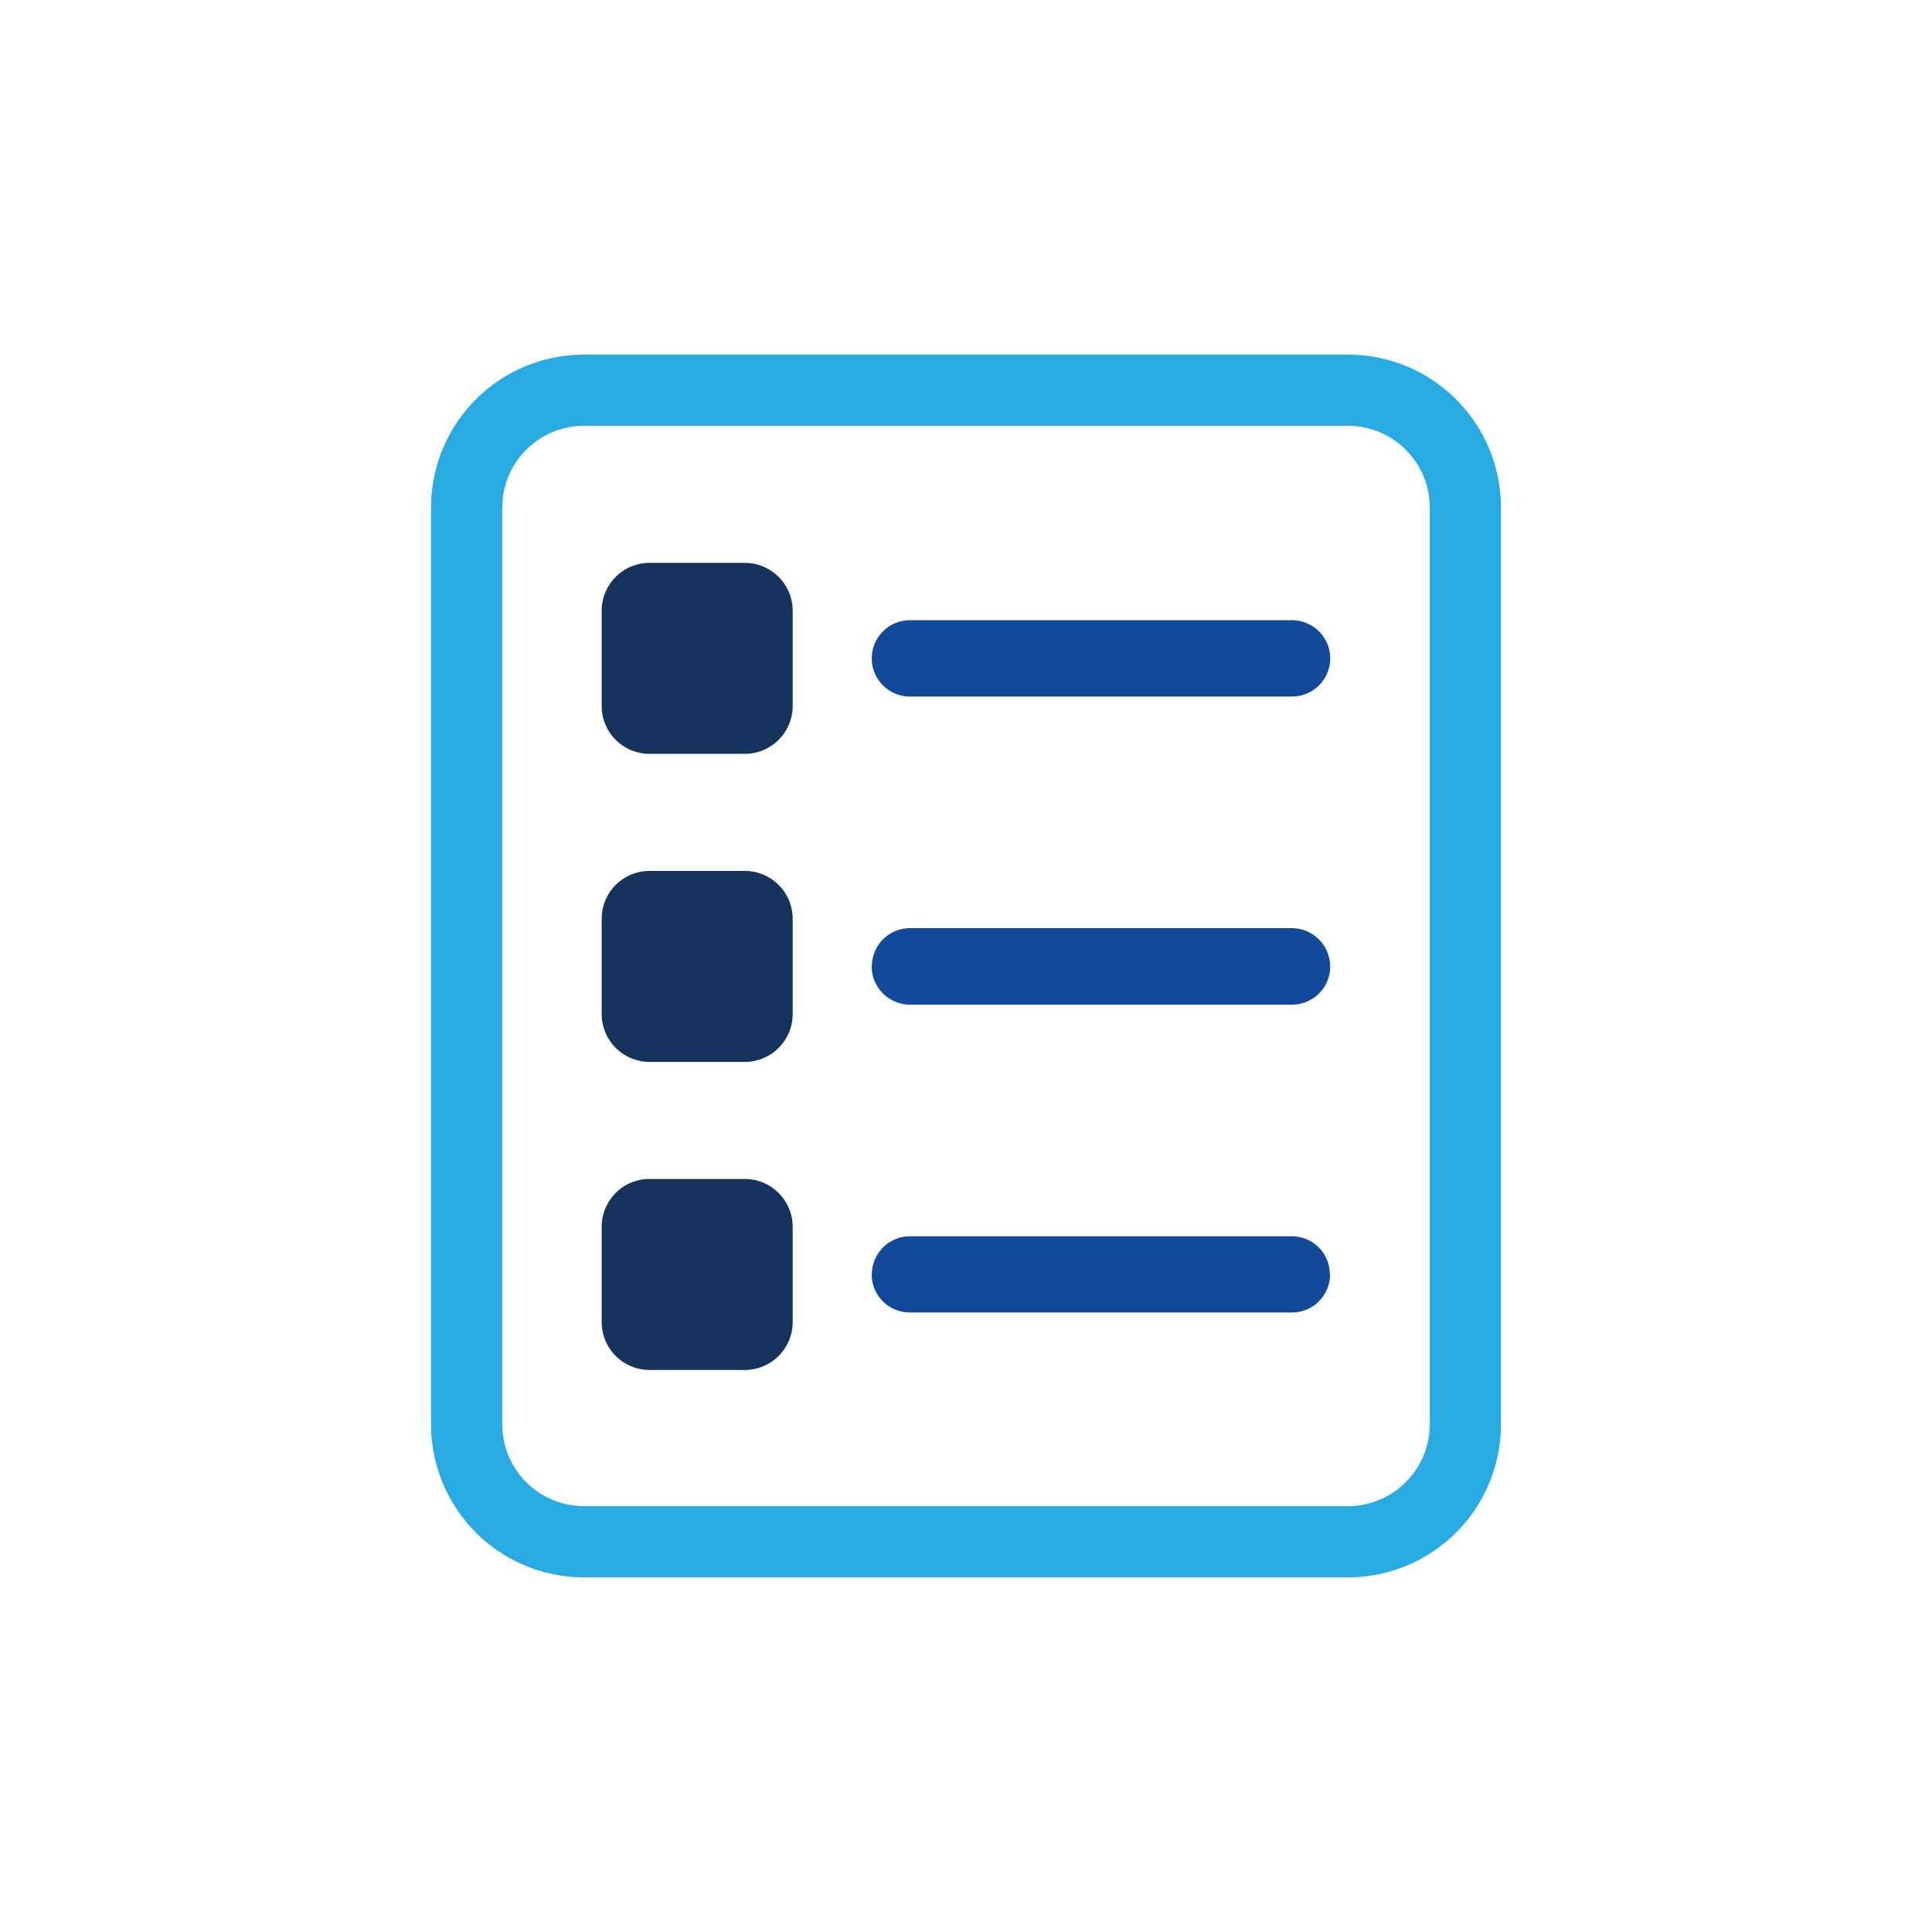
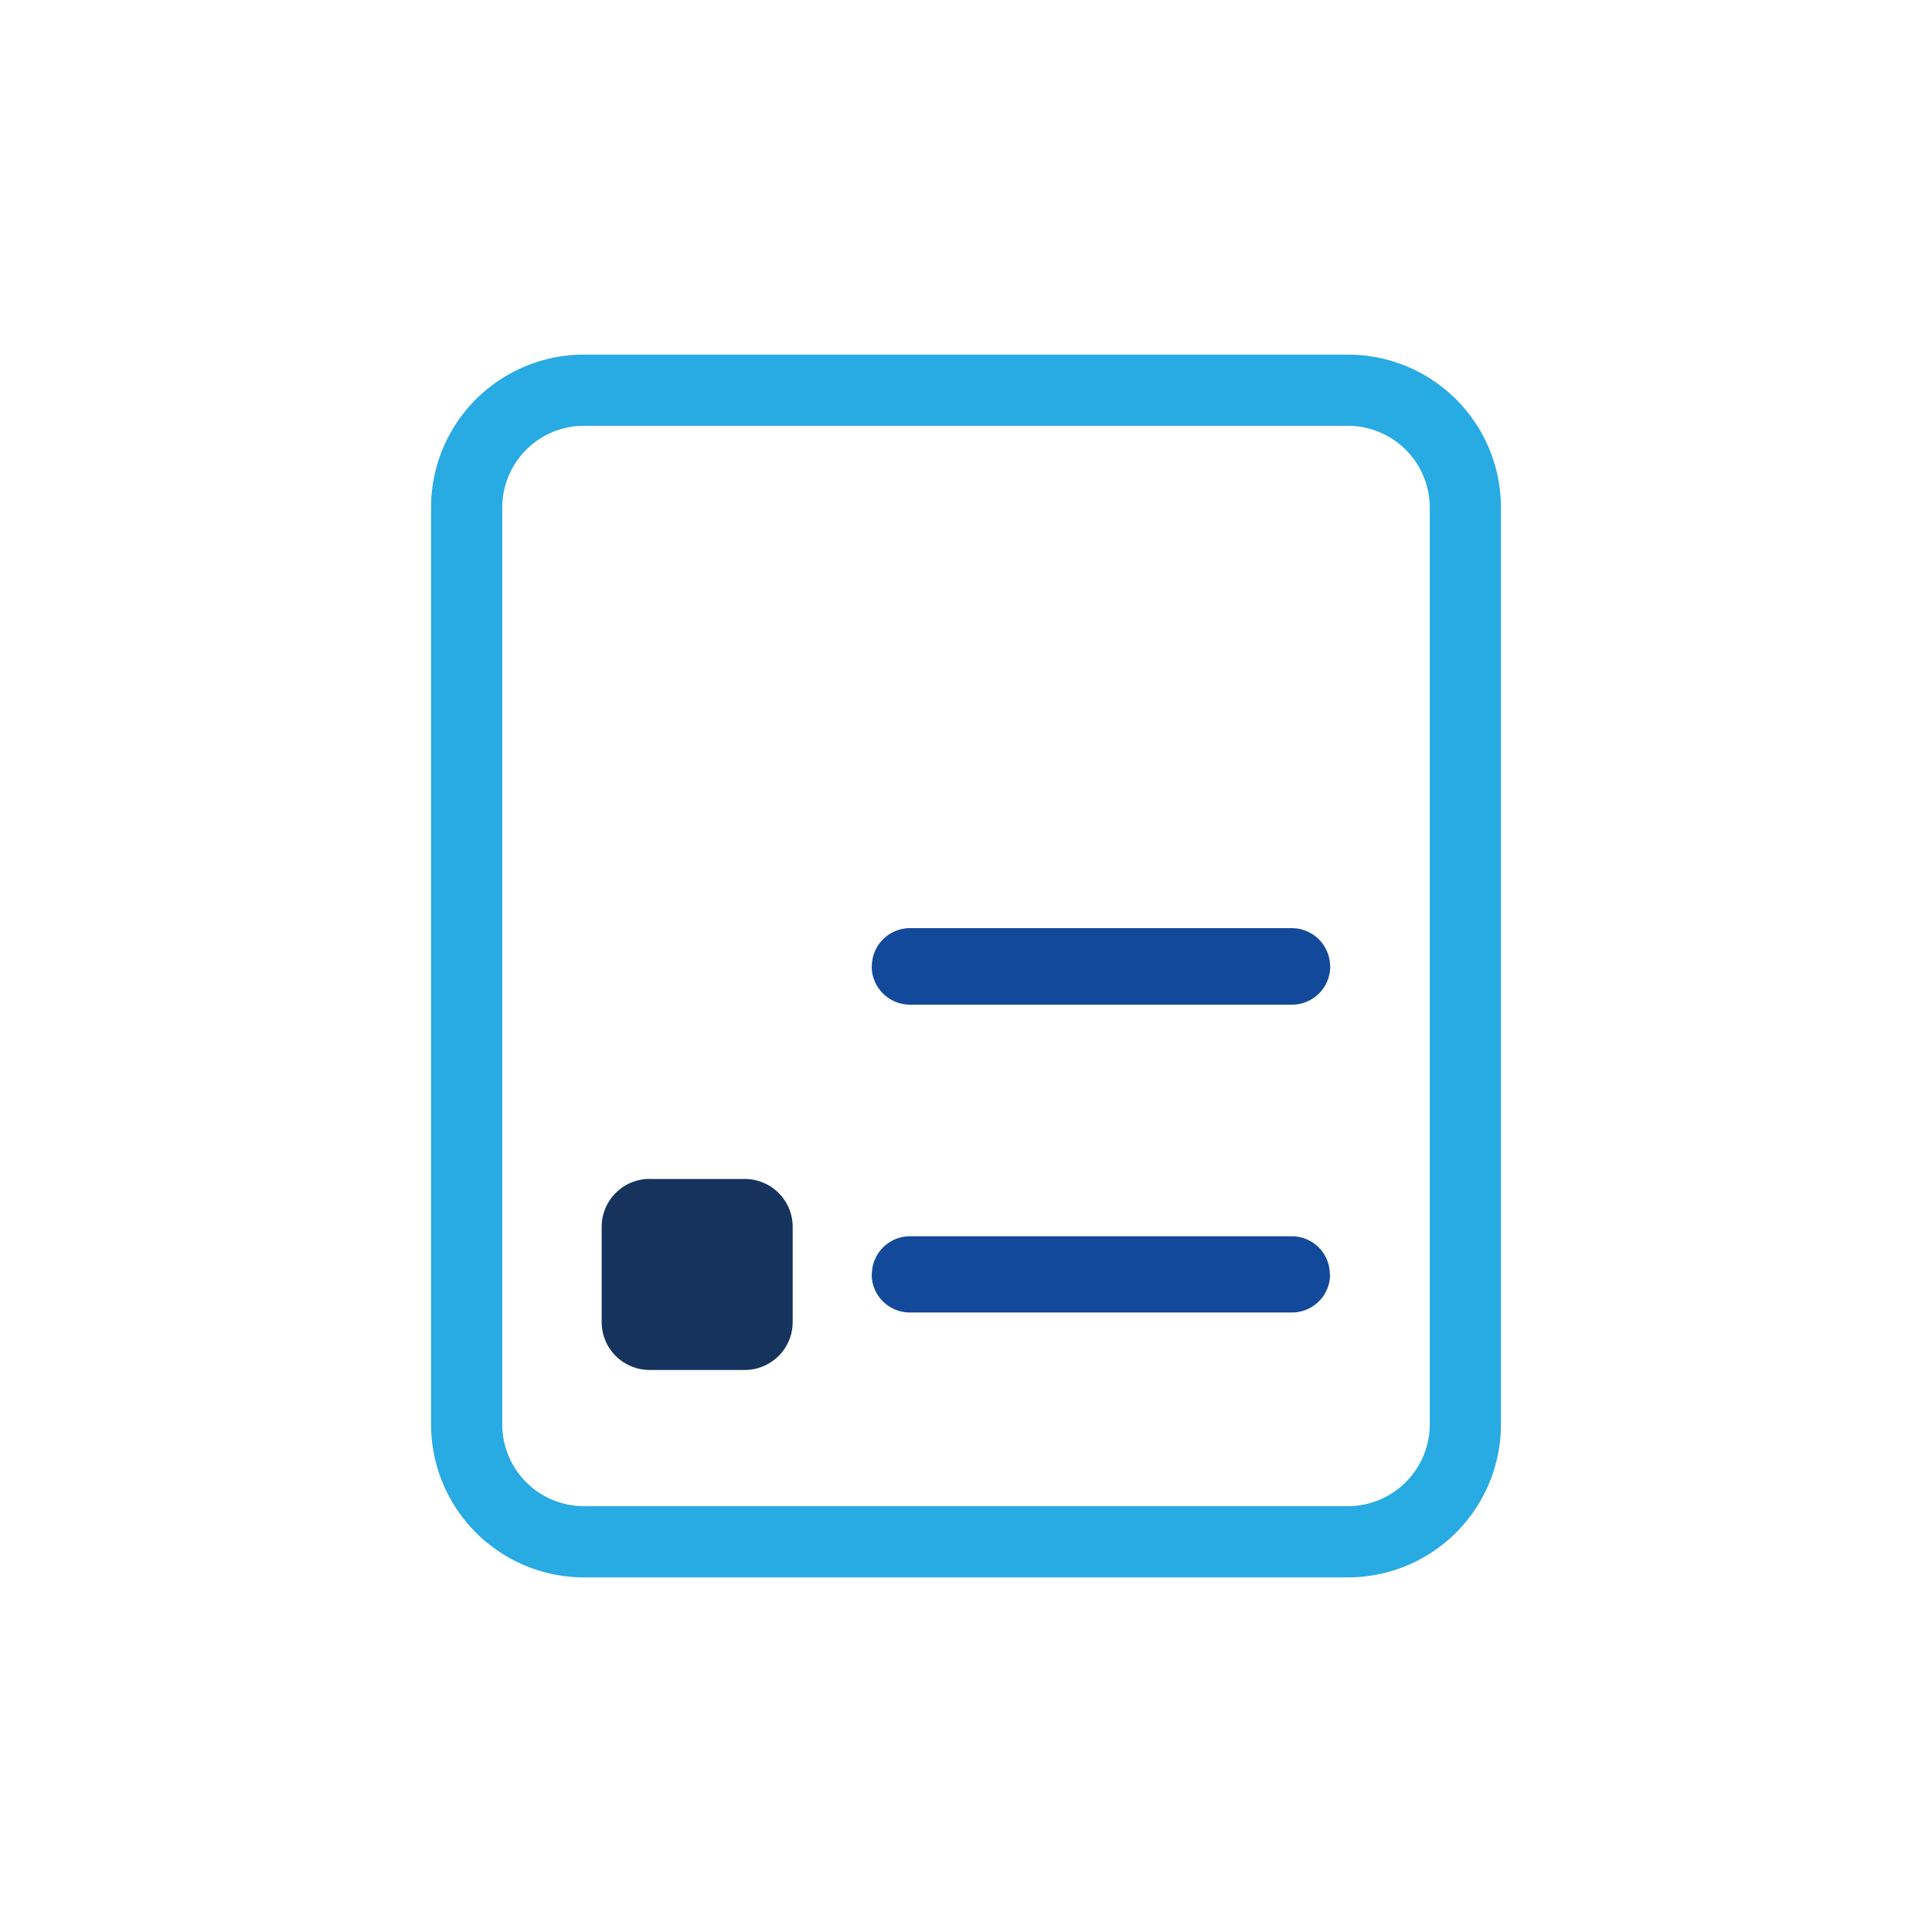
<svg xmlns="http://www.w3.org/2000/svg" width="56" height="56" viewBox="0 0 56 56">
  <g id="Group_34906" data-name="Group 34906" transform="translate(0 -60)">
    <circle id="Ellipse_13" data-name="Ellipse 13" cx="28" cy="28" r="28" transform="translate(0 60)" fill="transparent" />
    <g id="Component_25_3" data-name="Component 25 – 3" transform="translate(12.495 70.279)">
      <path id="Path_95993" data-name="Path 95993" d="M480.486,11.118a2.375,2.375,0,0,1,2.368,2.368V40.061a2.376,2.376,0,0,1-2.368,2.372H458.337a2.37,2.37,0,0,1-2.368-2.368V13.486a2.37,2.37,0,0,1,2.368-2.368Zm0-2.063H458.337a4.43,4.43,0,0,0-4.431,4.431v26.58a4.434,4.434,0,0,0,4.431,4.431h22.149a4.437,4.437,0,0,0,4.431-4.431V13.486a4.434,4.434,0,0,0-4.431-4.431" transform="translate(-453.906 -9.055)" fill="#28AAE3" />
-       <path id="Path_95994" data-name="Path 95994" d="M491.958,25.083a1.111,1.111,0,0,1-1.109,1.109H479.775a1.106,1.106,0,1,1,0-2.213h11.074a1.11,1.11,0,0,1,1.109,1.1" transform="translate(-465.895 -16.281)" fill="#13499a" />
-       <path id="Path_95995" data-name="Path 95995" d="M463.493,22.141a1.387,1.387,0,0,1,1.384-1.384h2.768a1.388,1.388,0,0,1,1.384,1.384v2.768a1.388,1.388,0,0,1-1.384,1.384h-2.768a1.388,1.388,0,0,1-1.384-1.384Z" transform="translate(-458.548 -14.721)" fill="#16335d" />
      <path id="Path_95996" data-name="Path 95996" d="M491.958,42.392a1.111,1.111,0,0,1-1.109,1.109H479.775a1.114,1.114,0,0,1-1.109-1.109h.005a1.106,1.106,0,0,1,1.1-1.109h11.074a1.111,1.111,0,0,1,1.109,1.109" transform="translate(-465.895 -24.659)" fill="#13499a" />
-       <path id="Path_95997" data-name="Path 95997" d="M463.493,39.451a1.387,1.387,0,0,1,1.384-1.384h2.768a1.388,1.388,0,0,1,1.384,1.384v2.768a1.388,1.388,0,0,1-1.384,1.384h-2.768a1.388,1.388,0,0,1-1.384-1.384Z" transform="translate(-458.548 -23.102)" fill="#16335d" />
      <path id="Path_95998" data-name="Path 95998" d="M491.953,59.707a1.105,1.105,0,0,1-1.1,1.1H479.775a1.106,1.106,0,0,1-1.109-1.1h.005a1.106,1.106,0,0,1,1.1-1.109h11.074a1.1,1.1,0,0,1,1.1,1.109" transform="translate(-465.895 -33.043)" fill="#13499a" />
      <path id="Path_95999" data-name="Path 95999" d="M464.877,55.377h2.768a1.388,1.388,0,0,1,1.384,1.384v2.768a1.388,1.388,0,0,1-1.384,1.384h-2.768a1.388,1.388,0,0,1-1.384-1.384V56.76a1.388,1.388,0,0,1,1.384-1.384Z" transform="translate(-458.548 -31.483)" fill="#16335d" />
    </g>
  </g>
</svg>